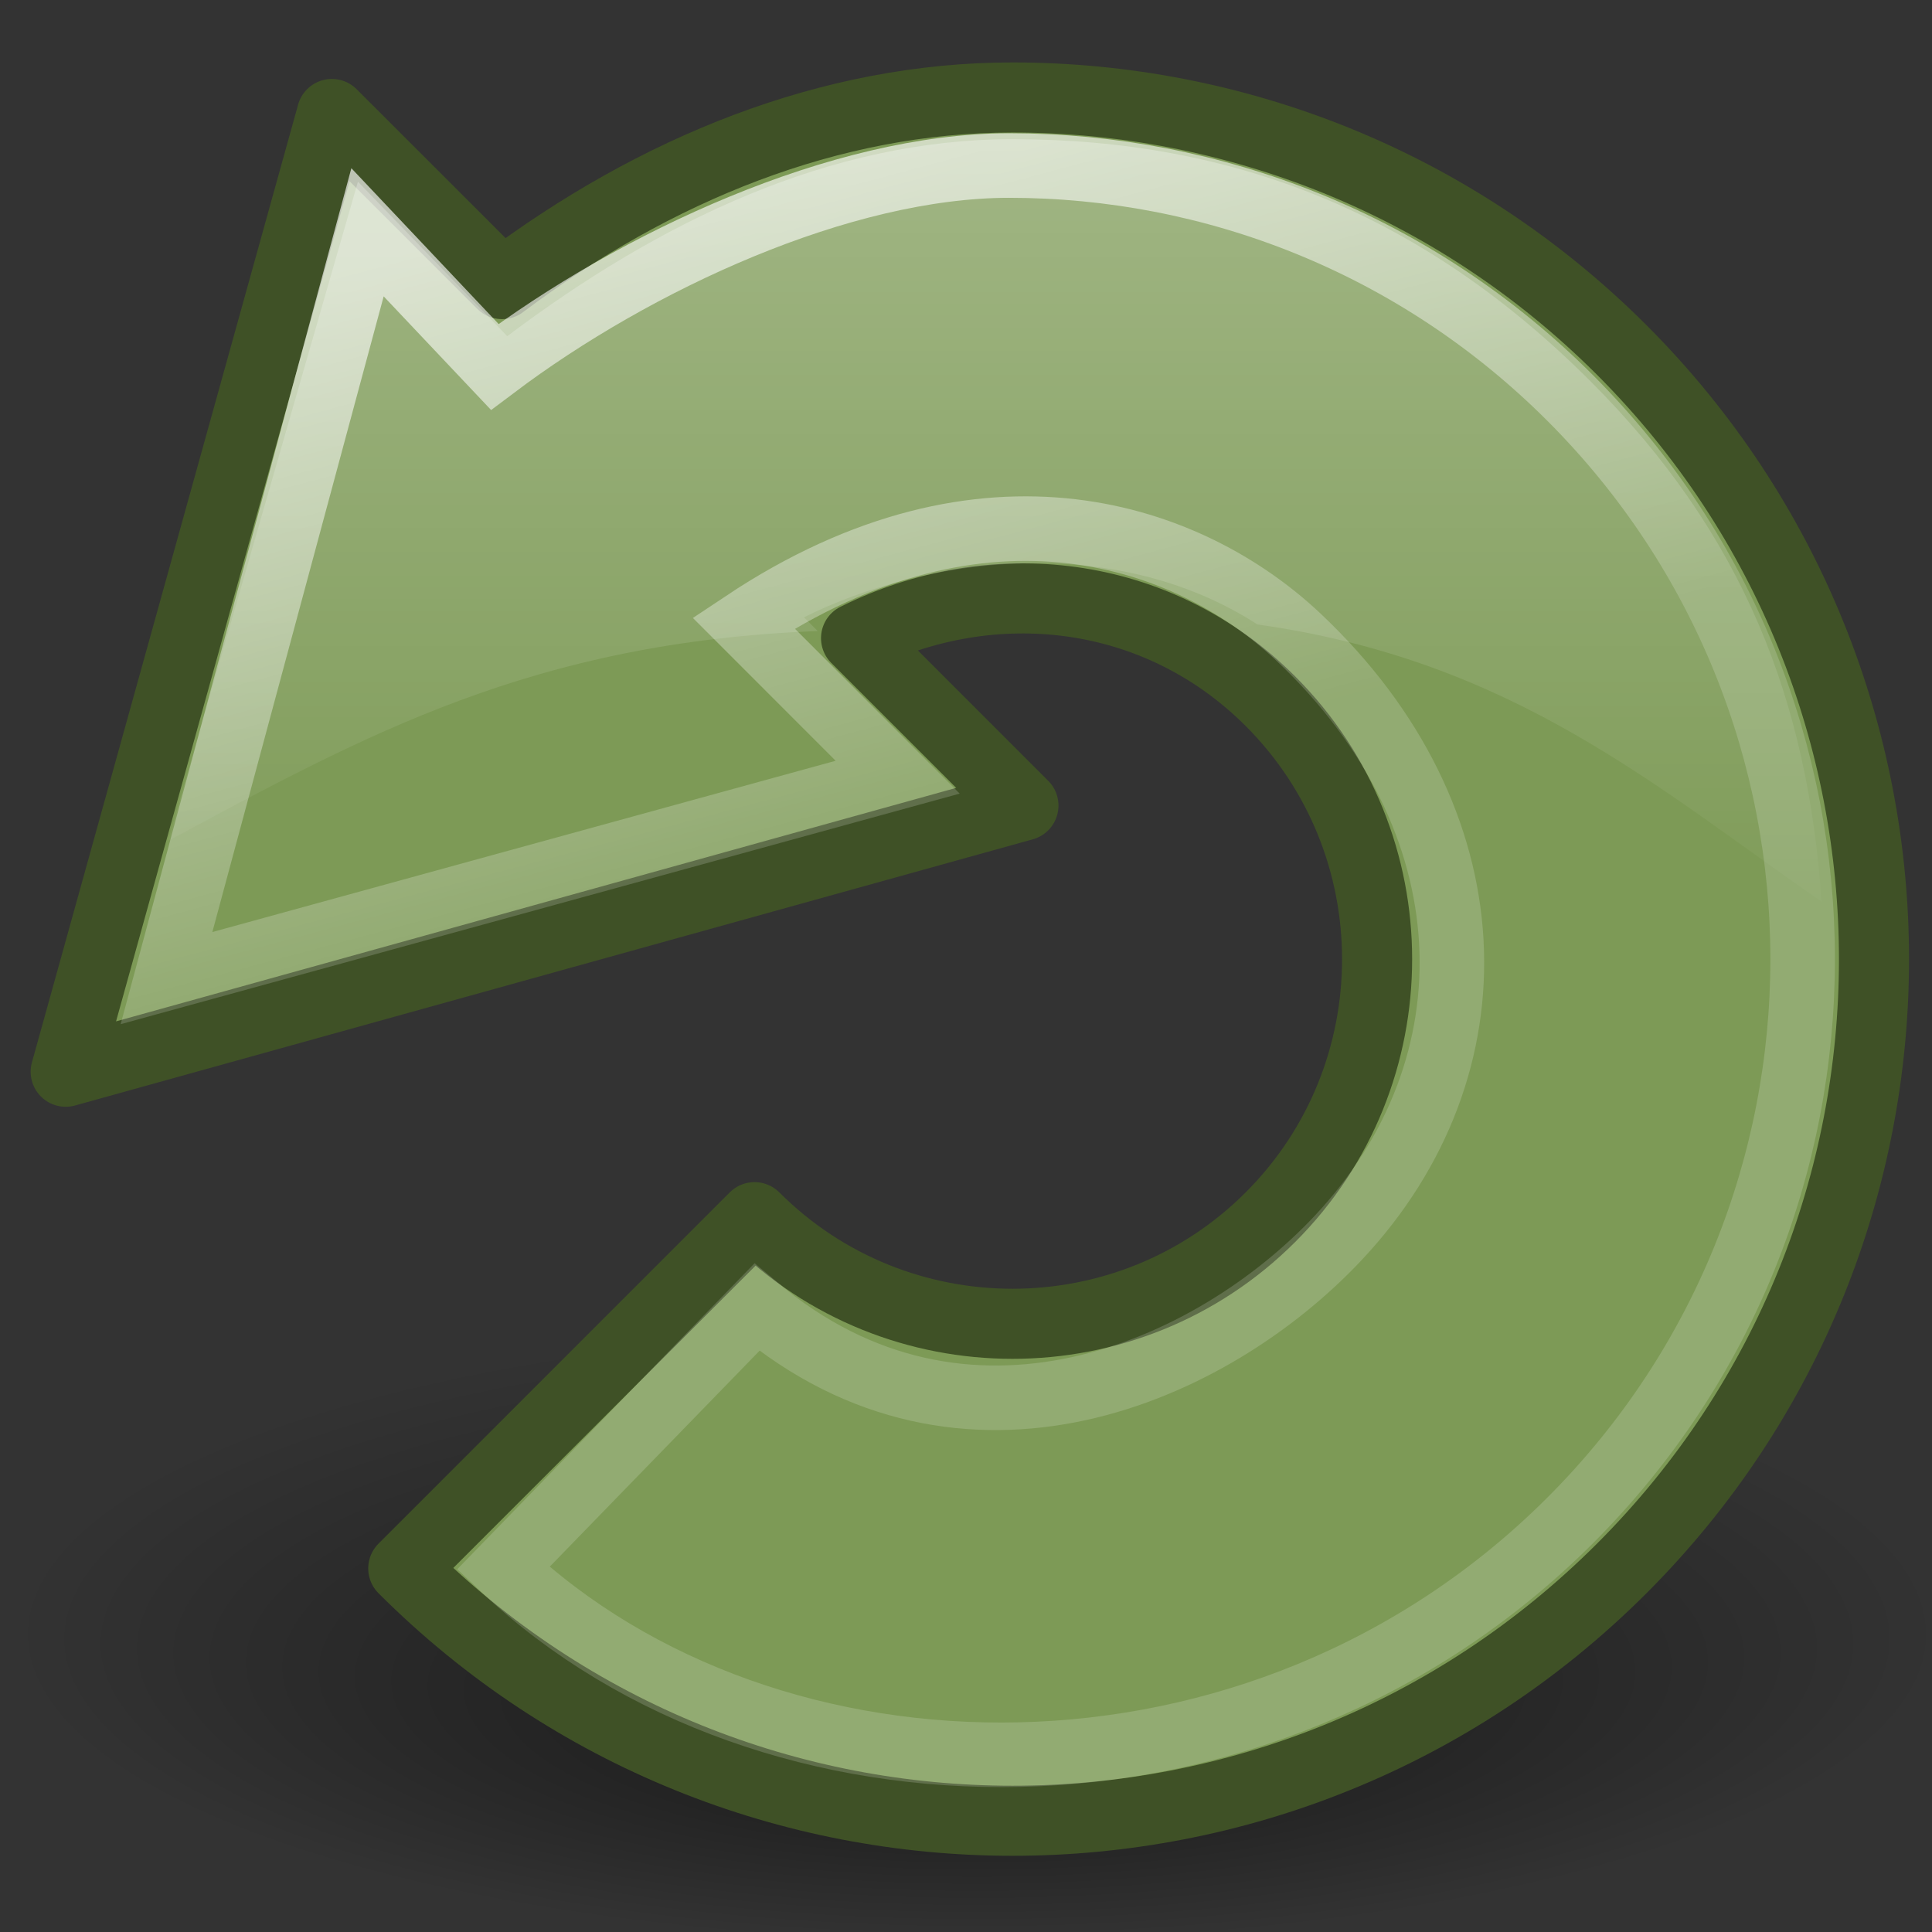
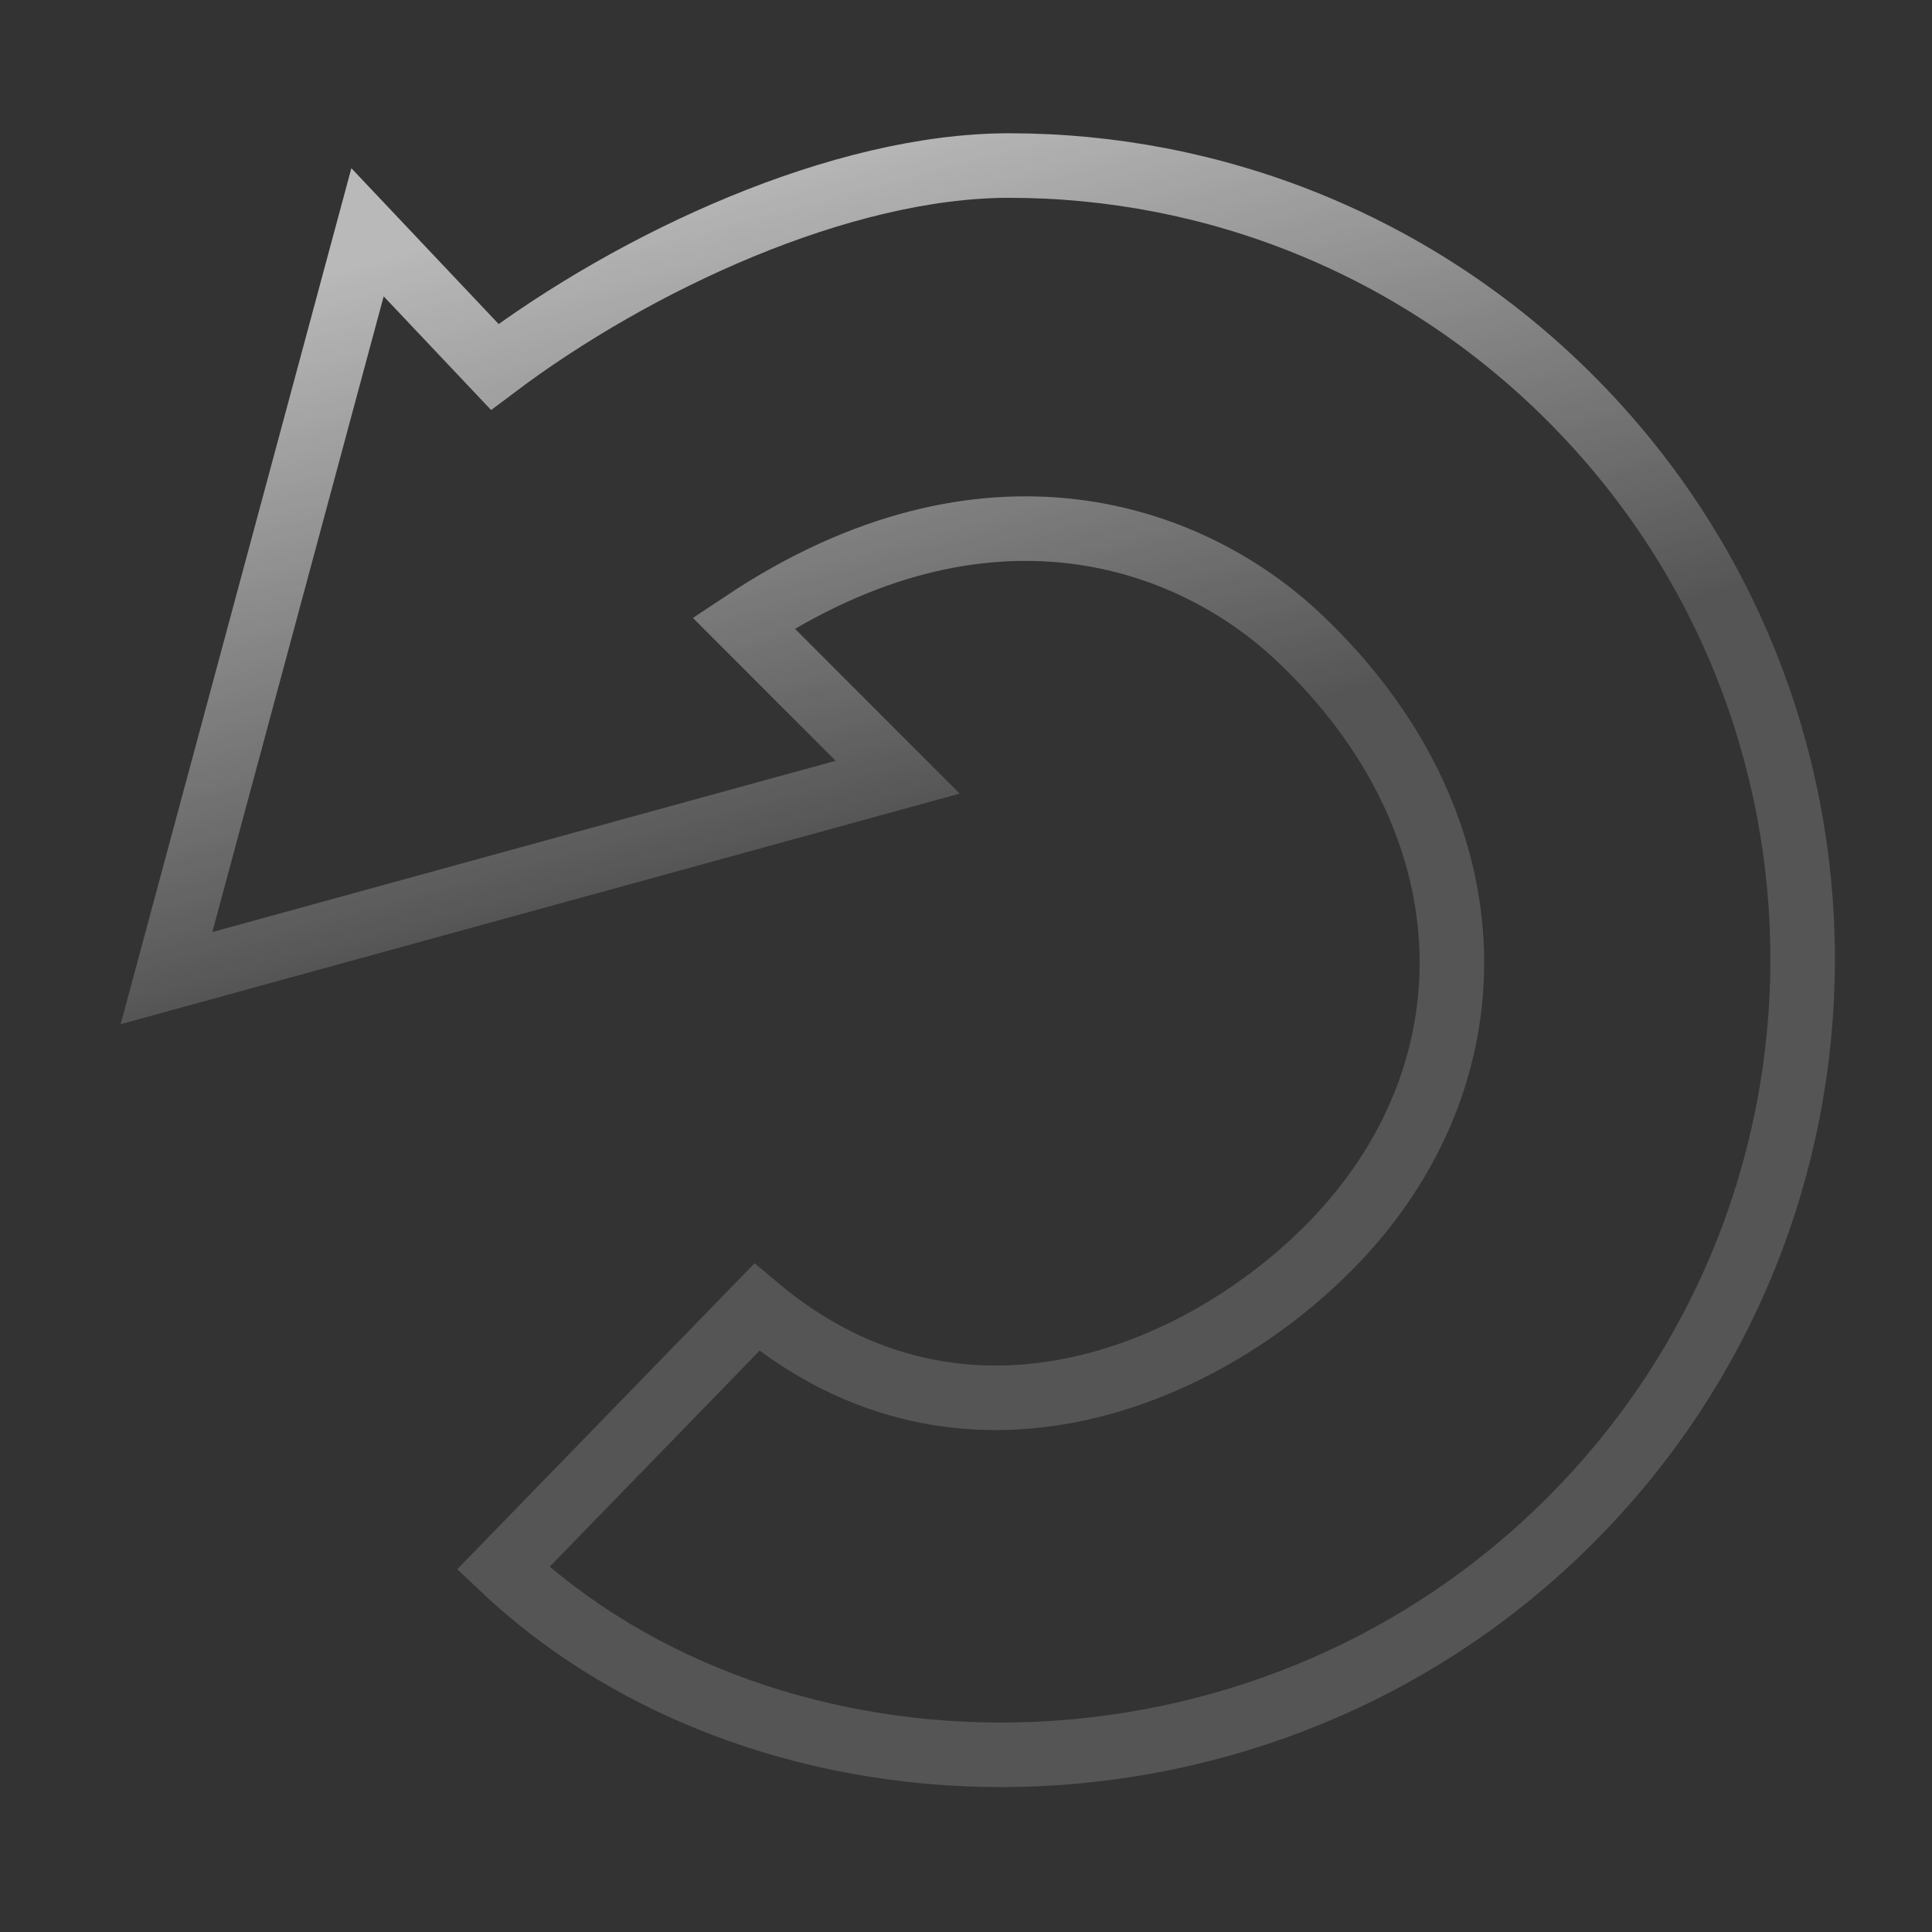
<svg xmlns="http://www.w3.org/2000/svg" xmlns:ns1="http://inkscape.sourceforge.net/DTD/sodipodi-0.dtd" xmlns:ns2="http://www.inkscape.org/namespaces/inkscape" xmlns:xlink="http://www.w3.org/1999/xlink" width="22px" height="22px" id="svg2" ns1:version="0.32" ns2:version="0.43" ns1:docbase="/home/silvestre/Desktop/yasis/scalable/stock" ns1:docname="gtk-refresh.svg" ns2:export-filename="/home/silvestre/Desktop/yasis/scalable/stock/gtk-refresh.png" ns2:export-xdpi="90" ns2:export-ydpi="90">
  <rect width="100%" height="100%" fill="#333333" stroke="none" />
  <defs id="defs4">
    <linearGradient ns2:collect="always" id="linearGradient4114">
      <stop style="stop-color:#ffffff;stop-opacity:1;" offset="0" id="stop4116" />
      <stop style="stop-color:#ffffff;stop-opacity:0;" offset="1" id="stop4118" />
    </linearGradient>
    <linearGradient ns2:collect="always" id="linearGradient4089">
      <stop style="stop-color:#ffffff;stop-opacity:0.653" offset="0" id="stop4091" />
      <stop style="stop-color:#ffffff;stop-opacity:0.166" offset="1" id="stop4093" />
    </linearGradient>
    <linearGradient id="linearGradient4059" ns2:collect="always">
      <stop id="stop4061" offset="0" style="stop-color:#000000;stop-opacity:1;" />
      <stop id="stop4063" offset="1" style="stop-color:#000000;stop-opacity:0;" />
    </linearGradient>
    <radialGradient ns2:collect="always" xlink:href="#linearGradient4059" id="radialGradient4133" gradientUnits="userSpaceOnUse" gradientTransform="matrix(1,0,0,0.322,5.578288e-16,12.419)" cx="10.818" cy="18.31" fx="10.818" fy="22.154" r="9.644" />
    <linearGradient ns2:collect="always" xlink:href="#linearGradient4089" id="linearGradient4140" gradientUnits="userSpaceOnUse" x1="10.086" y1="2.17" x2="12.061" y2="9.54" />
    <linearGradient ns2:collect="always" xlink:href="#linearGradient4114" id="linearGradient4142" gradientUnits="userSpaceOnUse" x1="11.03" y1="-2.913" x2="11.03" y2="11.595" />
  </defs>
  <ns1:namedview id="base" pagecolor="#ffffff" bordercolor="#666666" borderopacity="1.0" ns2:pageopacity="0.0" ns2:pageshadow="2" ns2:zoom="16.863636" ns2:cx="11.000000" ns2:cy="11.000000" ns2:document-units="px" ns2:current-layer="g4135" ns2:window-width="770" ns2:window-height="543" ns2:window-x="65" ns2:window-y="73" />
  <g ns2:label="Layer 1" ns2:groupmode="layer" id="layer1">
-     <path ns1:type="arc" style="opacity:0.522;color:#000000;fill:url(#radialGradient4133);fill-opacity:1;fill-rule:nonzero;stroke:none;stroke-width:1;stroke-linecap:round;stroke-linejoin:miter;marker:none;marker-start:none;marker-mid:none;marker-end:none;stroke-miterlimit:4;stroke-dasharray:none;stroke-dashoffset:0;stroke-opacity:1;visibility:visible;display:inline;overflow:visible" id="path4057" ns1:cx="10.818162" ns1:cy="18.310083" ns1:rx="9.6440983" ns1:ry="3.1028836" d="M 20.462 18.31 A 9.644 3.103 0 1 1  1.174,18.31 A 9.644 3.103 0 1 1  20.462 18.31 z" transform="matrix(1.143,0,0,1.143,-1.24,-2.35)" />
    <g id="g4135" transform="translate(-0.252,-0.671)">
-       <path id="path3304" d="M 11.781,1.781 C 9.705,1.781 7.708,2.597 5.969,3.906 L 4.031,1.969 L 1,12.875 L 11.906,9.844 L 10,7.938 C 11.548,7.166 13.428,7.366 14.719,8.656 C 16.338,10.275 16.338,12.912 14.719,14.531 C 13.1,16.15 10.463,16.15 8.844,14.531 L 4.844,18.531 C 8.674,22.362 14.888,22.362 18.719,18.531 C 22.549,14.701 22.549,8.487 18.719,4.656 C 16.803,2.741 14.293,1.781 11.781,1.781 z " style="color:#000000;fill:#7d9a56;fill-opacity:1;fill-rule:nonzero;stroke:#3f5126;stroke-width:0.798;stroke-linecap:round;stroke-linejoin:round;marker:none;marker-start:none;marker-mid:none;marker-end:none;stroke-miterlimit:4;stroke-dashoffset:0;stroke-opacity:1;visibility:visible;display:inline;overflow:visible" />
      <path ns1:nodetypes="ccccccssccssc" id="path4087" d="M 11.743,2.556 C 9.831,2.556 7.488,3.643 5.886,4.849 L 4.437,3.316 L 2.148,11.809 L 10.474,9.521 L 8.719,7.765 C 11.486,5.922 13.813,6.771 15.036,7.924 C 17.24,10.002 17.324,12.808 15.497,14.76 C 14.056,16.301 11.242,17.552 8.87,15.557 L 5.982,18.529 C 9.007,21.386 14.604,21.512 18.133,17.983 C 21.661,14.455 21.661,8.732 18.133,5.204 C 16.369,3.44 14.056,2.556 11.743,2.556 z " style="color:#000000;fill:none;fill-opacity:1;fill-rule:nonzero;stroke:url(#linearGradient4140);stroke-width:0.735;stroke-linecap:round;stroke-linejoin:miter;marker:none;marker-start:none;marker-mid:none;marker-end:none;stroke-miterlimit:4;stroke-dasharray:none;stroke-dashoffset:0;stroke-opacity:1;visibility:visible;display:inline;overflow:visible" />
-       <path id="path4112" d="M 11.781,2.256 C 9.705,2.256 7.767,3.19 6.028,4.499 L 4.328,2.74 L 2.165,10.247 C 4.419,9.035 6.328,7.982 9.563,7.857 L 9.407,7.7 C 10.761,7.025 12.911,6.712 14.571,7.782 C 17.482,8.19 19.115,9.638 20.994,10.938 C 20.839,8.654 20.108,6.757 18.363,5.012 C 16.448,3.097 14.293,2.256 11.781,2.256 z " style="color:#000000;fill:url(#linearGradient4142);fill-opacity:1;fill-rule:nonzero;stroke:none;stroke-width:0.798;stroke-linecap:round;stroke-linejoin:round;marker:none;marker-start:none;marker-mid:none;marker-end:none;stroke-miterlimit:4;stroke-dashoffset:0;stroke-opacity:1;visibility:visible;display:inline;overflow:visible;opacity:0.423" ns1:nodetypes="ccccccccsc" />
    </g>
  </g>
</svg>